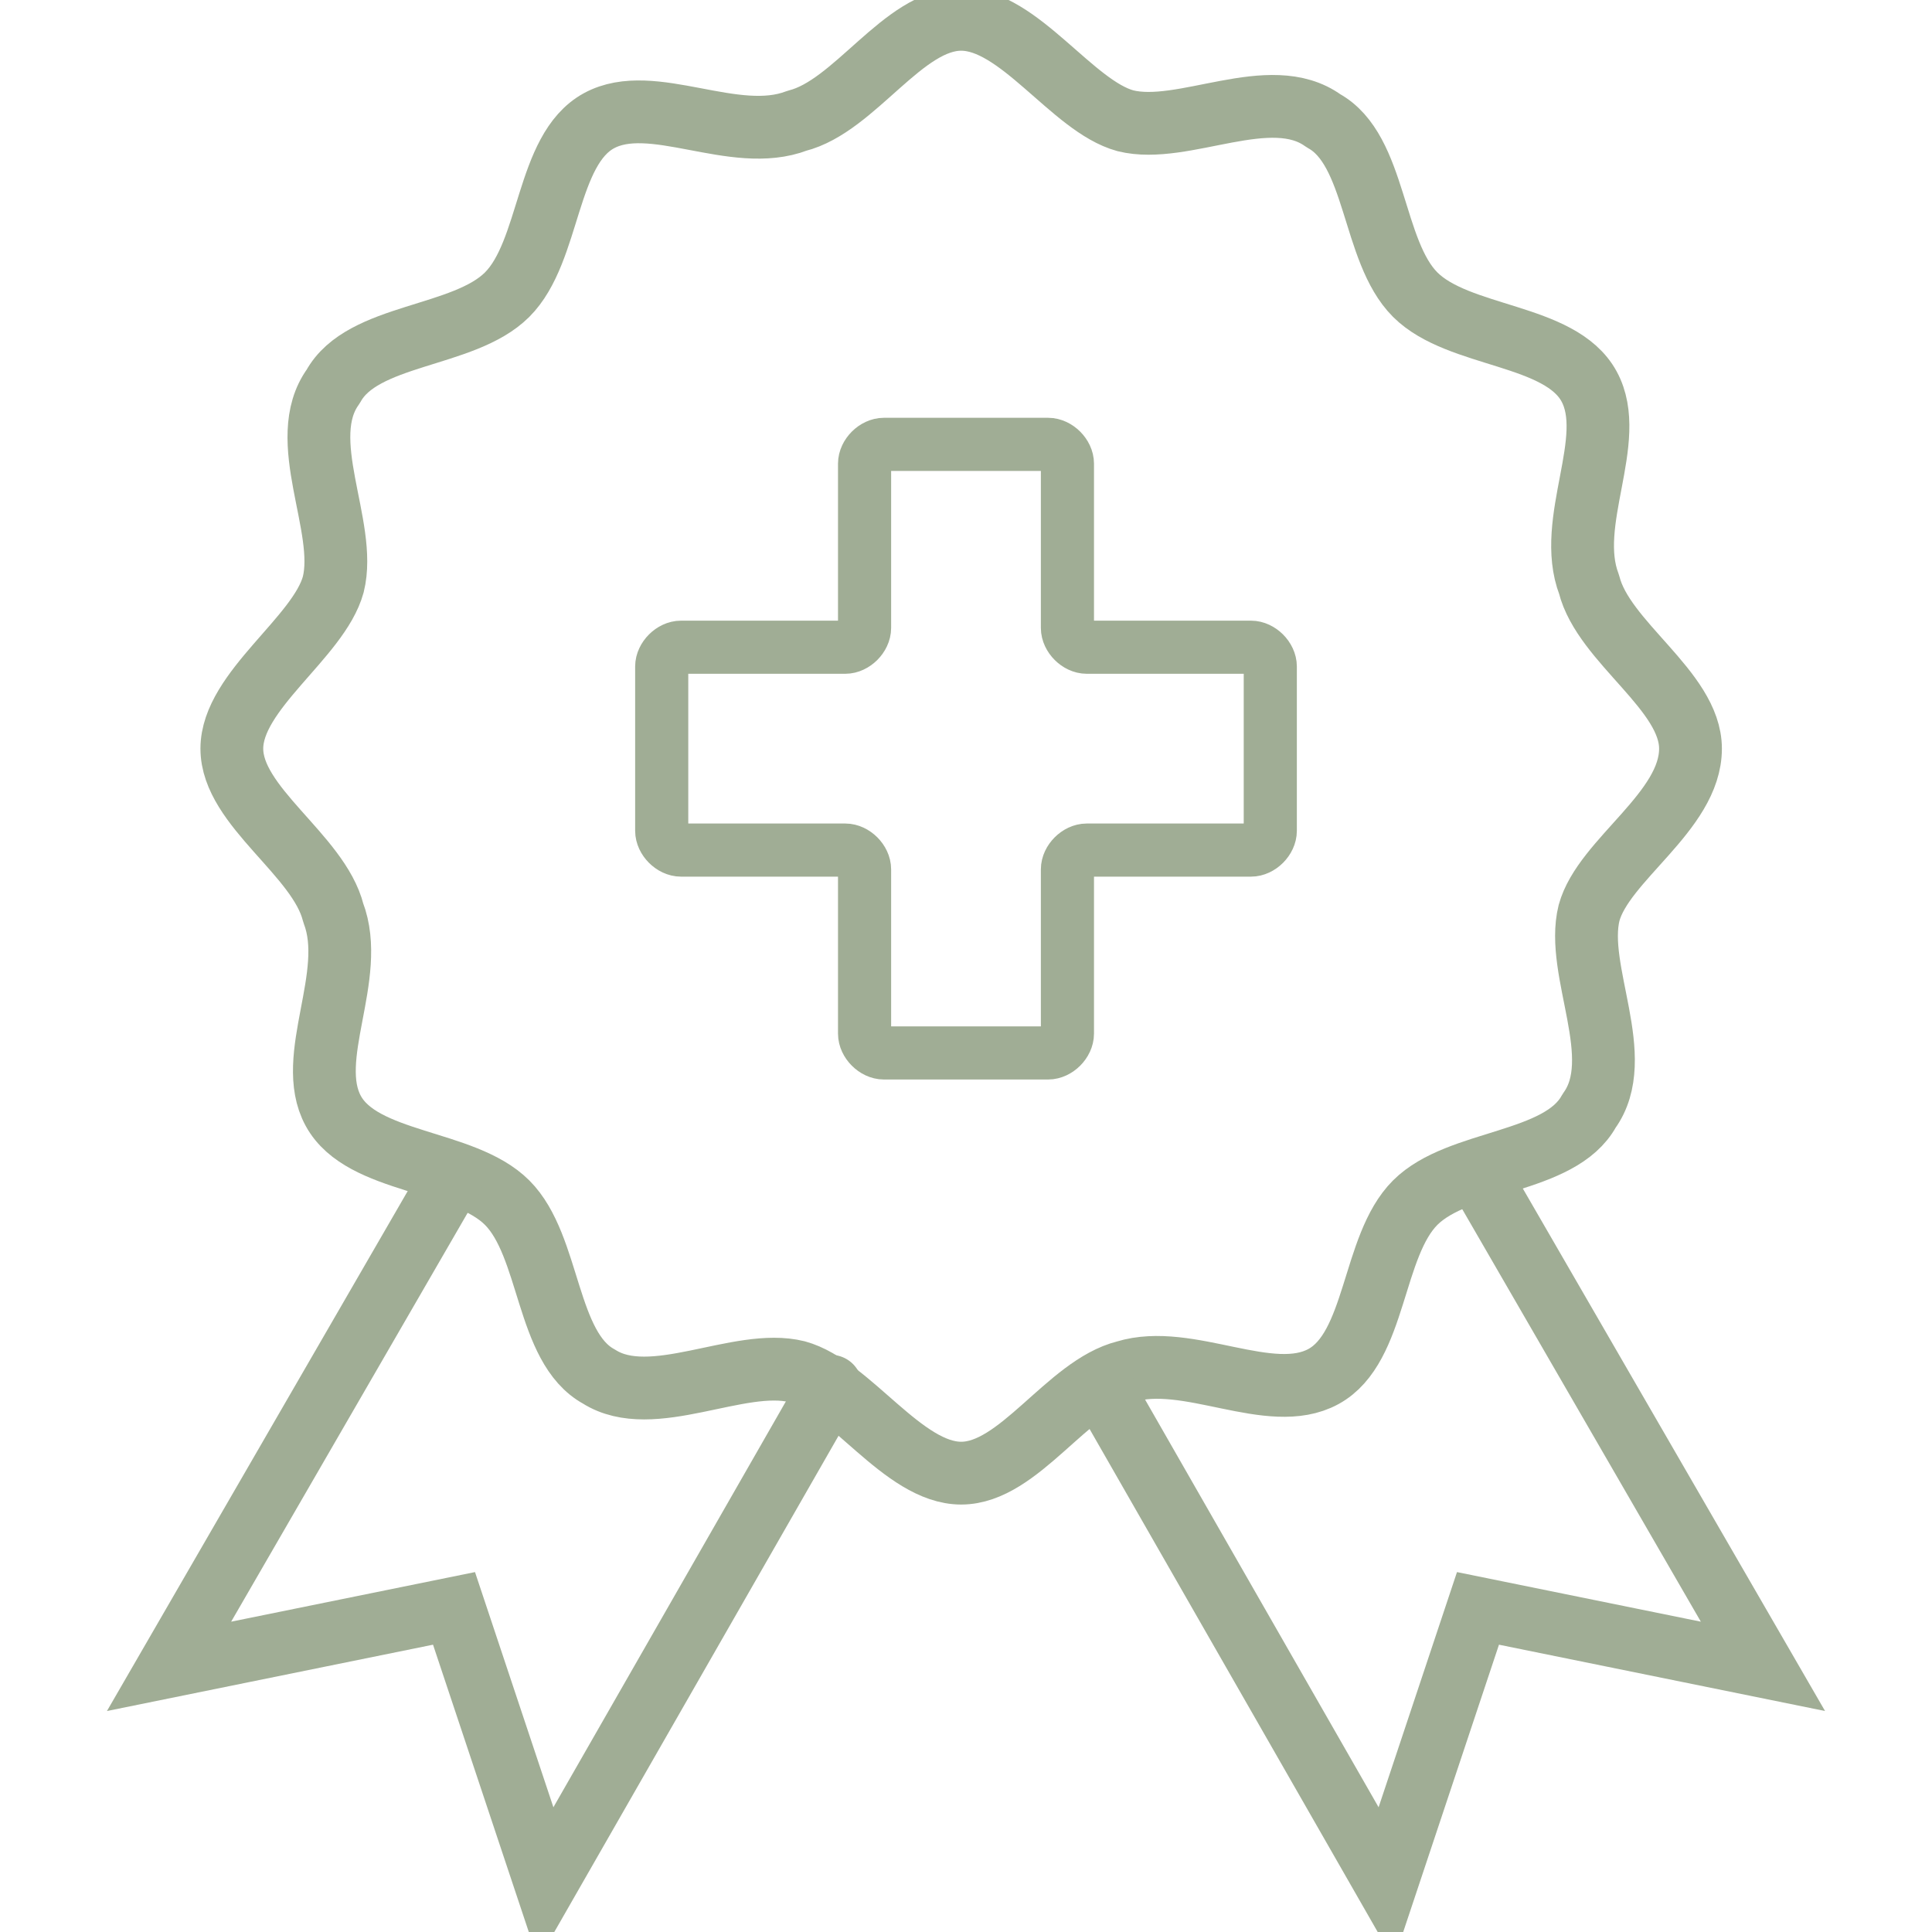
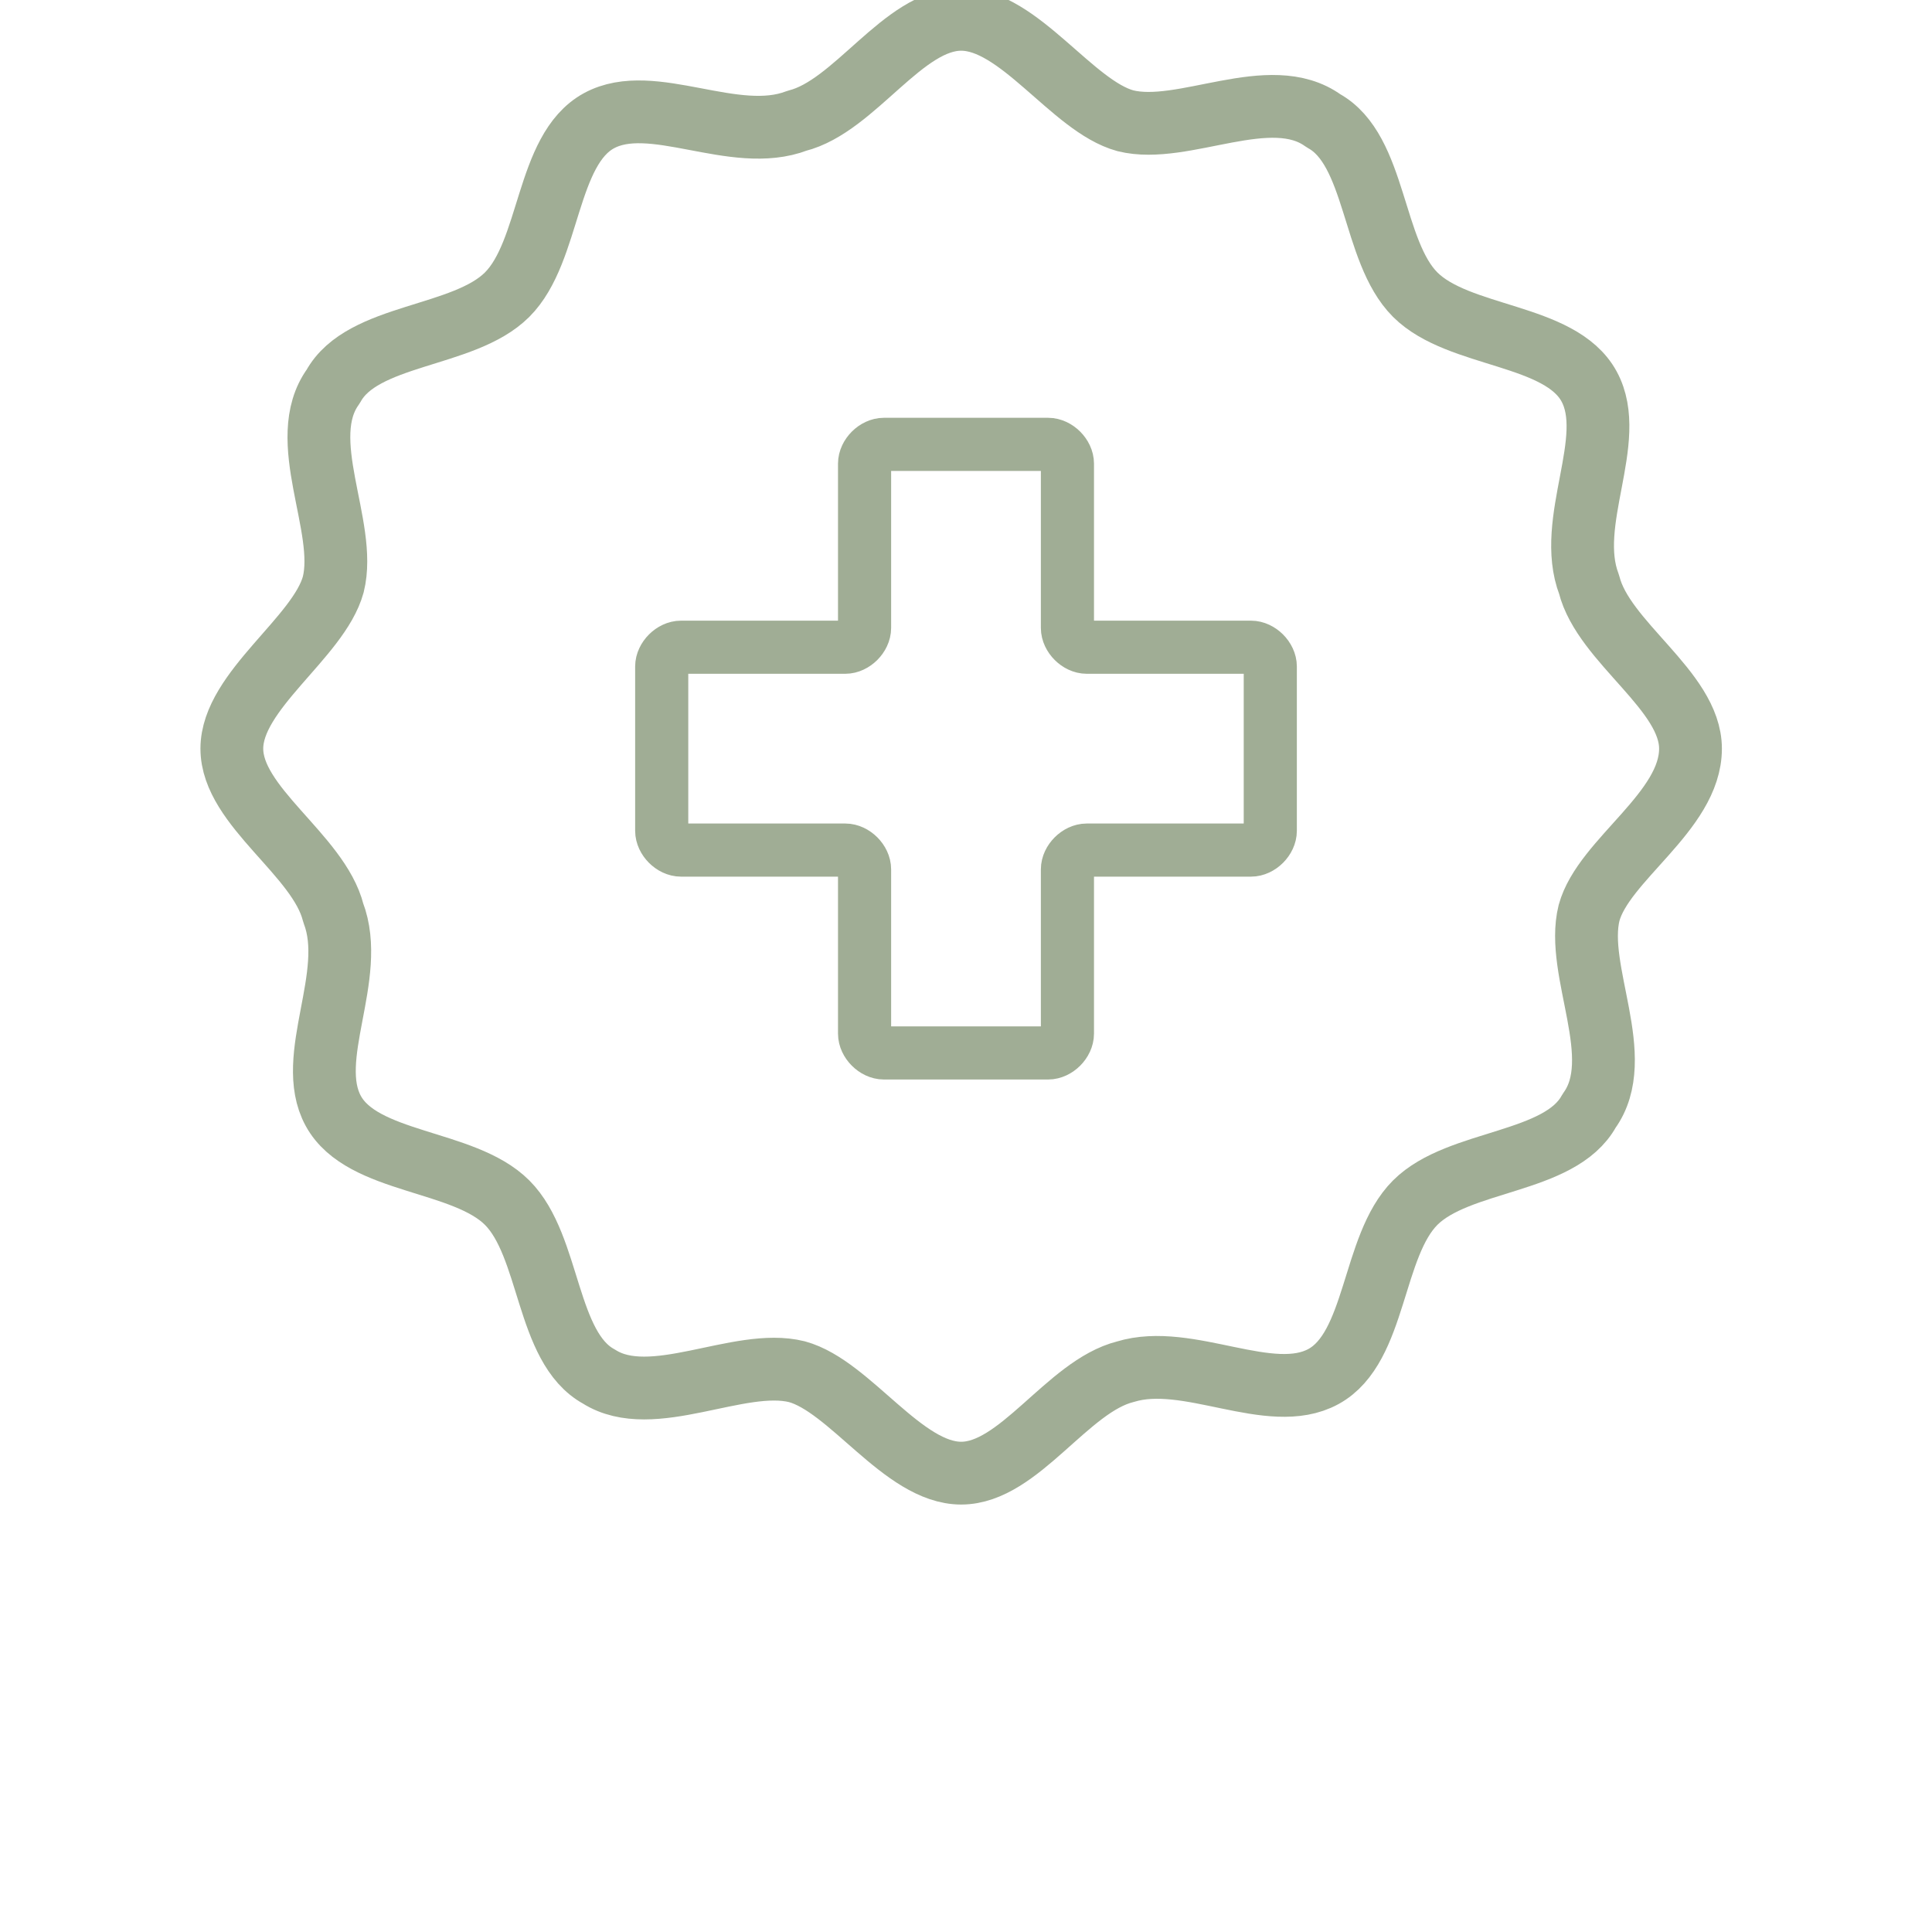
<svg xmlns="http://www.w3.org/2000/svg" id="Ebene_1" version="1.1" viewBox="0 0 40 40">
  <defs>
    <style>
      .st0 {
        stroke-miterlimit: 10;
      }

      .st0, .st1 {
        stroke-width: 1.3px;
      }

      .st0, .st1, .st2 {
        fill: none;
        stroke: #a0ad95;
        stroke-linecap: round;
      }

      .st1, .st2 {
        stroke-linejoin: round;
      }

      .st2 {
        stroke-width: 1.1px;
      }
    </style>
  </defs>
  <g id="Ebene_11" data-name="Ebene_1">
    <path class="st1" d="M35,15.5c0,1.3-1.8,2.3-2.1,3.4-.3,1.2.8,3,0,4.1-.6,1.1-2.7,1-3.6,1.9s-.8,3-1.9,3.6-2.8-.5-4.1-.1c-1.2.3-2.2,2.1-3.4,2.1s-2.3-1.8-3.4-2.1c-1.2-.3-3,.8-4.1.1-1.1-.6-1-2.7-1.9-3.6s-3-.8-3.6-1.9.5-2.8,0-4.1c-.3-1.2-2.1-2.2-2.1-3.4s1.8-2.3,2.1-3.4c.3-1.2-.8-3,0-4.1.6-1.1,2.7-1,3.6-1.9s.8-3,1.9-3.6c1.1-.6,2.8.5,4.1,0,1.2-.3,2.2-2.1,3.4-2.1s2.3,1.8,3.4,2.1c1.2.3,3-.8,4.1,0,1.1.6,1,2.7,1.9,3.6s3,.8,3.6,1.9c.6,1.1-.5,2.8,0,4.1.3,1.2,2.1,2.2,2.1,3.4Z" />
-     <path class="st0" d="M30.6,24.3l5.9,10.2-5.9-1.2-1.9,5.7-5.9-10.3M9.4,24.3l-5.9,10.2,5.9-1.2,1.9,5.7,5.9-10.3" />
  </g>
  <g id="Isolationsmodus">
    <path class="st2" d="M25.9,13.4h-3.4c-.2,0-.4-.2-.4-.4v-3.4c0-.2-.2-.4-.4-.4h-3.4c-.2,0-.4.2-.4.4v3.4c0,.2-.2.4-.4.4h-3.4c-.2,0-.4.2-.4.4v3.4c0,.2.2.4.4.4h3.4c.2,0,.4.2.4.4v3.4c0,.2.2.4.4.4h3.4c.2,0,.4-.2.4-.4v-3.4c0-.2.2-.4.4-.4h3.4c.2,0,.4-.2.4-.4v-3.4c0-.2-.2-.4-.4-.4Z" />
  </g>
</svg>